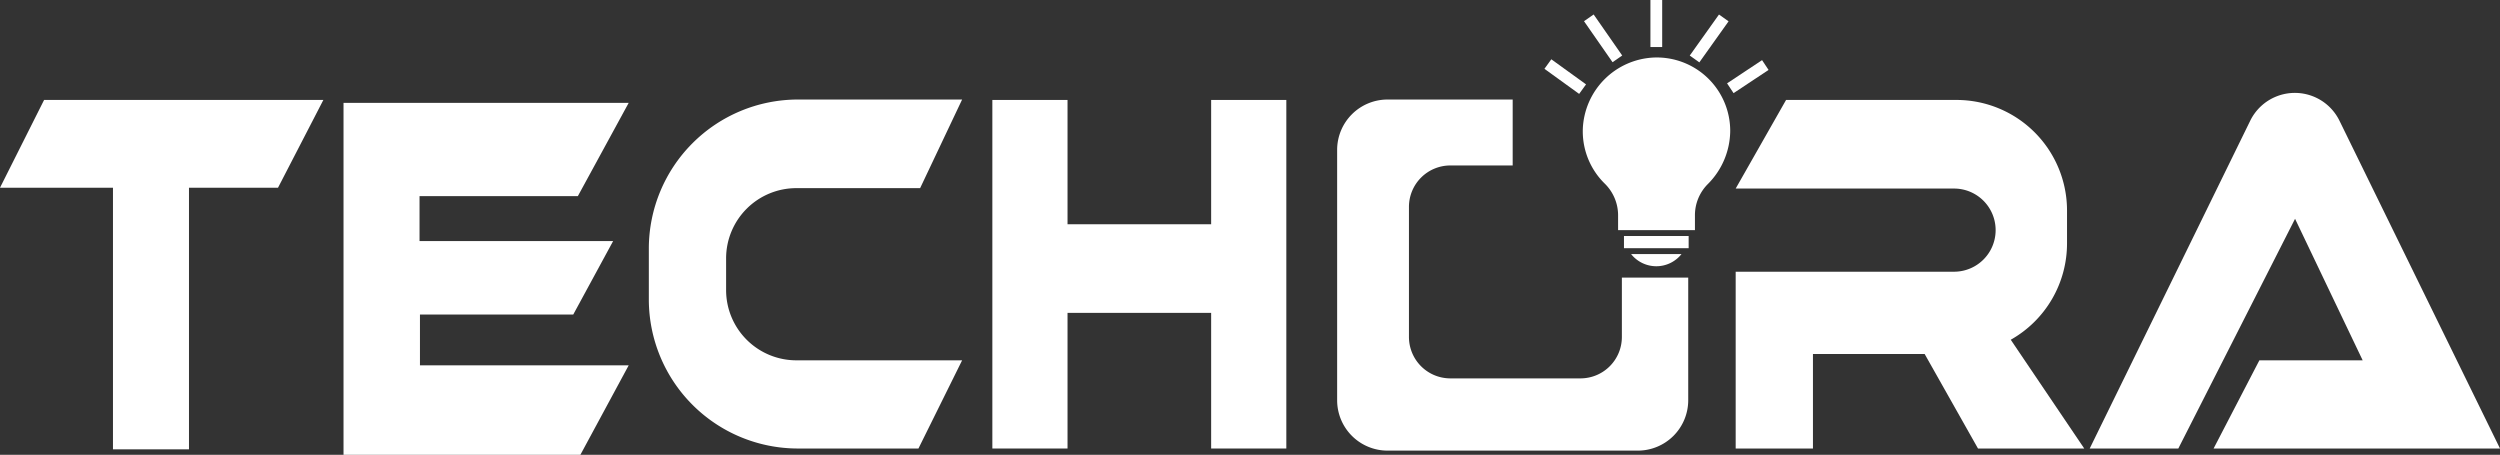
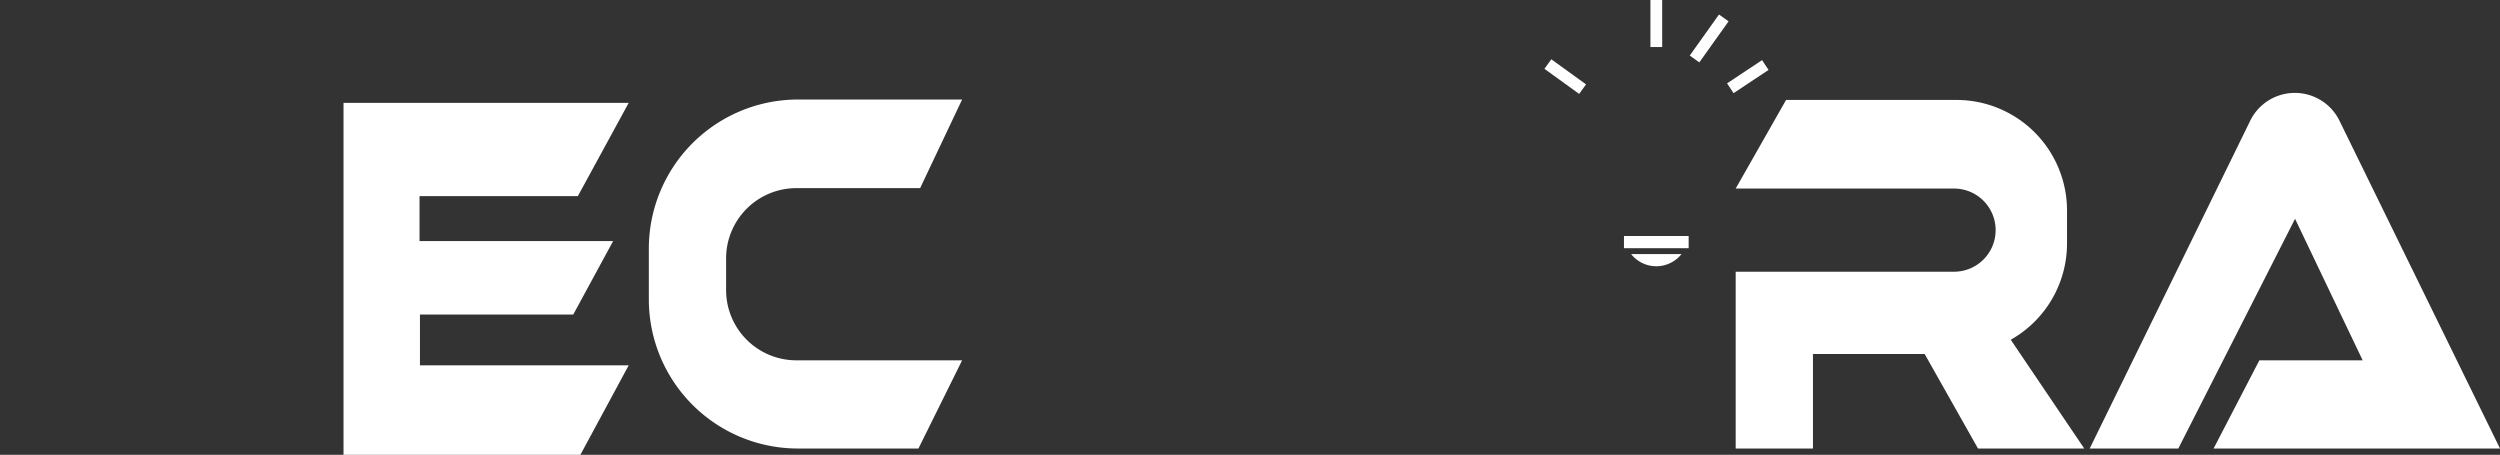
<svg xmlns="http://www.w3.org/2000/svg" id="图层_1" data-name="图层 1" viewBox="0 0 595.3 108.3">
  <rect x="0" y="0" width="595.3" height="108.3" fill="#333333" stroke="none" />
  <defs>
    <style>.cls-1{fill:#fff;}</style>
  </defs>
  <title>m-echora</title>
-   <polygon class="cls-1" points="0 44.7 26.9 44.7 26.9 107 45 107 45 44.7 66.2 44.7 77 23.8 10.5 23.8 0 44.7" />
  <polygon class="cls-1" points="137.6 46.7 149.7 24.5 81.8 24.5 81.8 24.5 81.8 108.3 138.2 108.3 149.7 87 100 87 100 74.9 136.5 74.9 146 57.4 99.9 57.4 99.9 46.7 137.6 46.7" />
  <path class="cls-1" d="M190.6,412.5h29.5l10-21.1H191a35.51,35.51,0,0,0-35.5,35.5V439A35.51,35.51,0,0,0,191,474.5h28.7l10.4-21H190.6a16.73,16.73,0,0,1-16.7-16.7v-7.6A16.73,16.73,0,0,1,190.6,412.5Z" transform="translate(-1 -367.7)" />
-   <polygon class="cls-1" points="288.4 23.8 288.4 53.4 254.2 53.4 254.2 23.8 236.3 23.8 236.3 106.8 254.2 106.8 254.2 74.5 288.4 74.5 288.4 106.8 306.3 106.8 306.3 23.8 288.4 23.8" />
-   <path class="cls-1" d="M387.2,447.9a9.86,9.86,0,0,1-9.9,9.9H346.4a9.86,9.86,0,0,1-9.9-9.9V417a9.86,9.86,0,0,1,9.9-9.9h14.8V391.4H331.4a12,12,0,0,0-12,12V463a12,12,0,0,0,12,12H391a12,12,0,0,0,12-12V433.8H387.2v14.1Z" transform="translate(-1 -367.7)" />
-   <path class="cls-1" d="M413,398.9a17.49,17.49,0,0,0-18.2-17.5,17.72,17.72,0,0,0-16.9,17,17.41,17.41,0,0,0,5.2,13,10.57,10.57,0,0,1,3.2,7.7v3.4h18.3v-3.4a10.49,10.49,0,0,1,3.1-7.6A18.11,18.11,0,0,0,413,398.9Z" transform="translate(-1 -367.7)" />
  <rect class="cls-1" x="386.7" y="56.2" width="15.4" height="2.9" />
  <path class="cls-1" d="M389.4,428.2a7.66,7.66,0,0,0,12,0Z" transform="translate(-1 -367.7)" />
  <rect class="cls-1" x="372.32" y="380.87" width="2.8" height="10.2" transform="translate(-159.01 95.11) rotate(-54.15)" />
-   <rect class="cls-1" x="381.33" y="370.92" width="2.8" height="11.9" transform="translate(-147.68 -81.63) rotate(-34.83)" />
  <rect class="cls-1" x="401.98" y="375.45" width="12" height="2.8" transform="translate(-136.65 122.84) rotate(-54.54)" />
  <rect class="cls-1" x="412.2" y="384.51" width="10" height="2.8" transform="translate(-144.8 -72.7) rotate(-33.56)" />
  <rect class="cls-1" x="393" width="2.8" height="11.2" />
  <path class="cls-1" d="M493.2,425.6v-7.8a26.33,26.33,0,0,0-26.3-26.3H426.3l-12,21.1h52a9.9,9.9,0,0,1,0,19.8h-52v42.1h18.4V452h26.6L472,474.5h25.3l-17.5-25.9A26.32,26.32,0,0,0,493.2,425.6Z" transform="translate(-1 -367.7)" />
  <path class="cls-1" d="M528.1,474.5h68.2l-38.2-78a11.83,11.83,0,0,0-21.3,0l-38.2,78h21.1l27.8-54.7,16.1,33.7H539Z" transform="translate(-1 -367.7)" />
</svg>